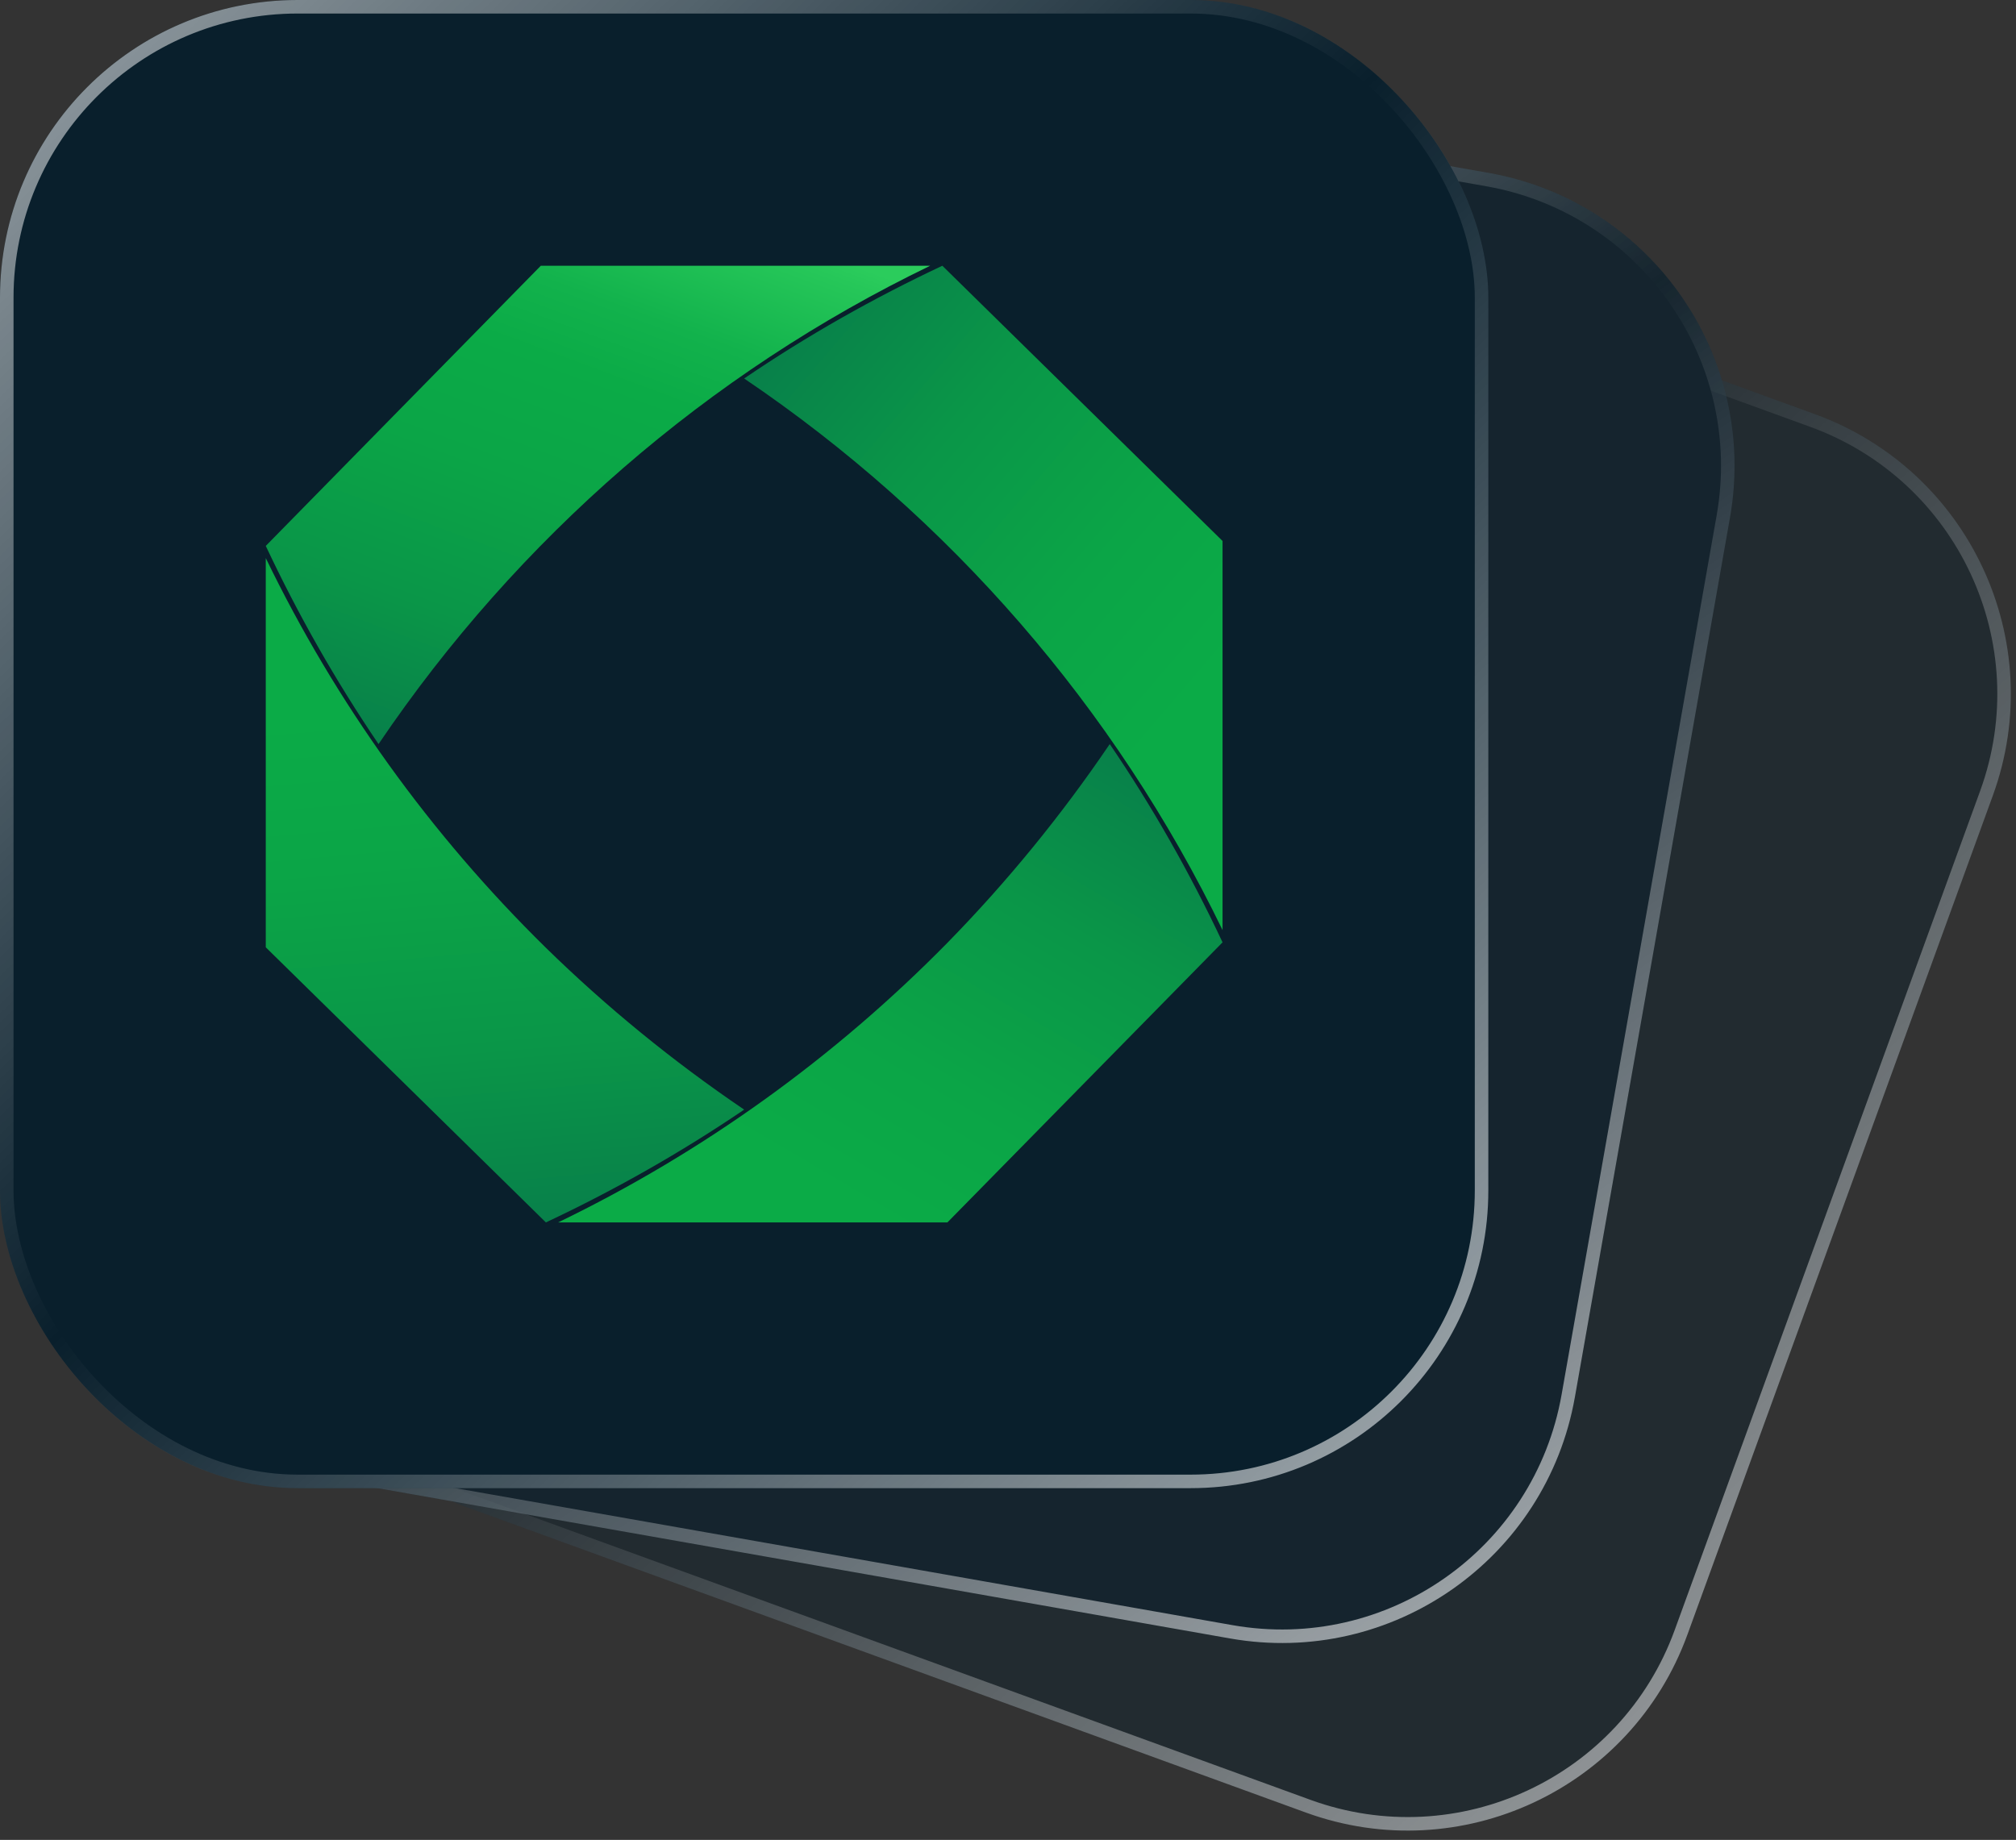
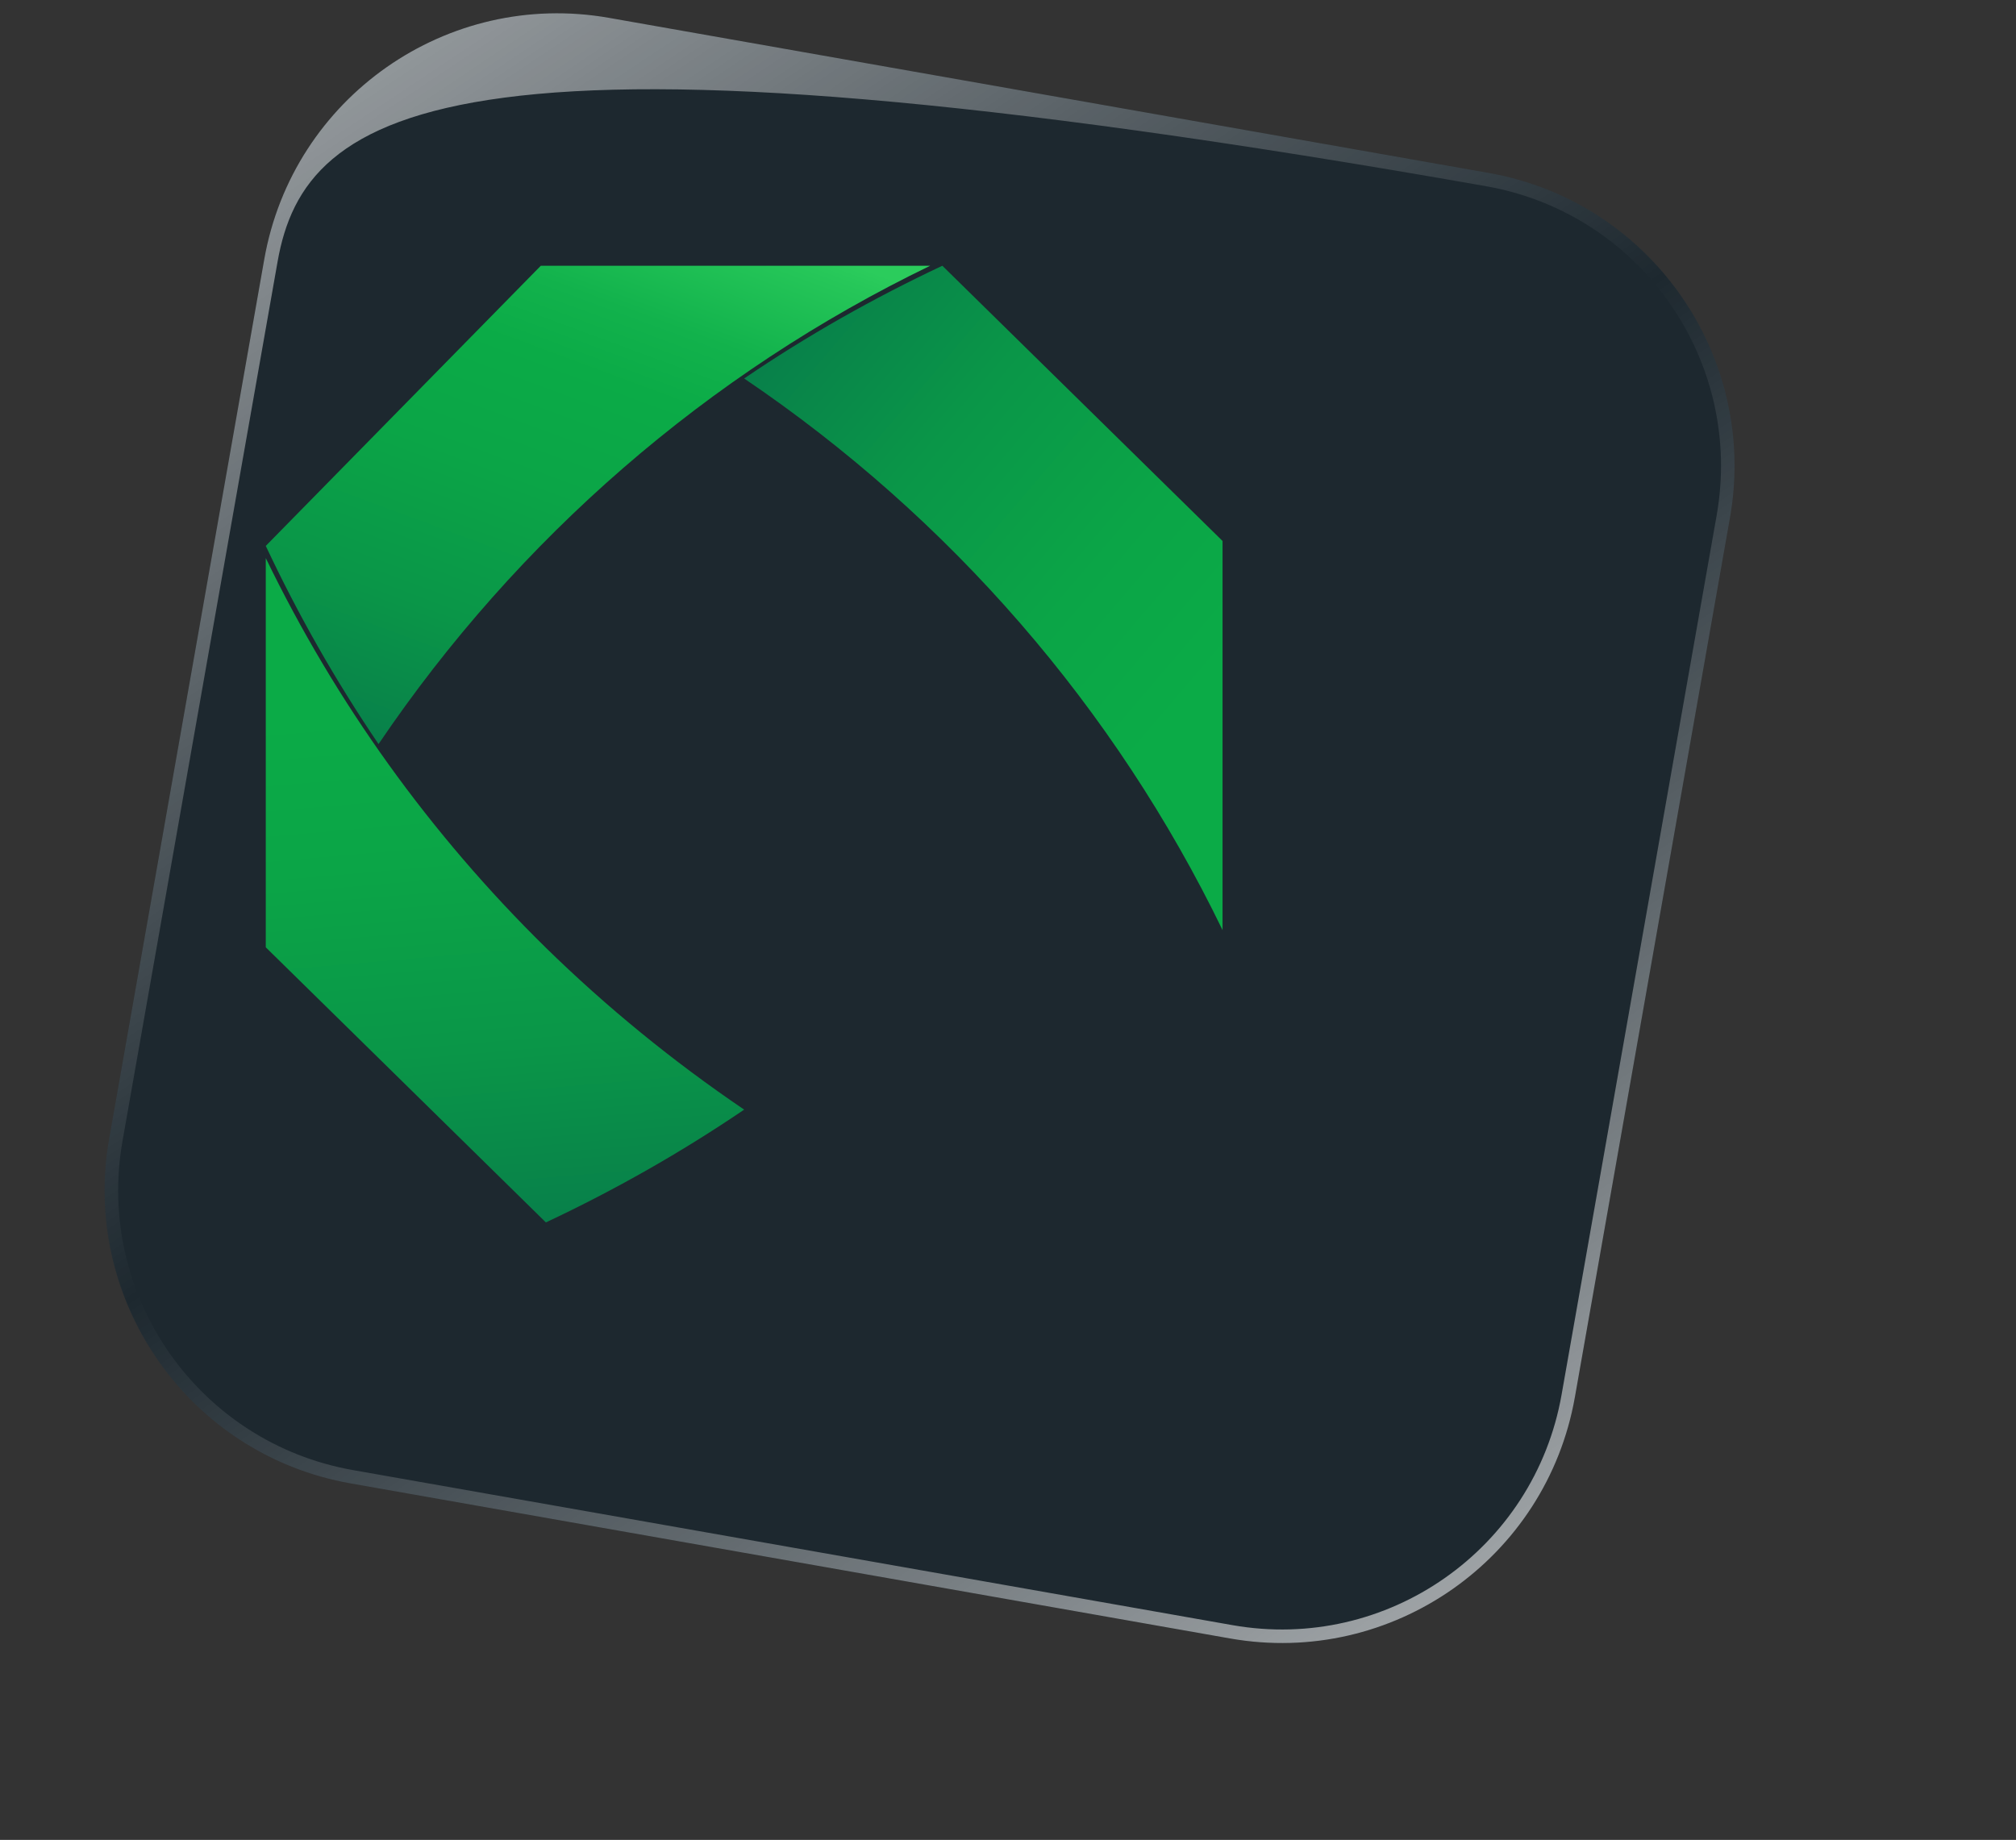
<svg xmlns="http://www.w3.org/2000/svg" width="298" height="272" viewBox="0 0 298 272" fill="none">
  <rect x="0" y="0" width="298" height="272" fill="#333333" stroke="none" />
-   <path opacity="0.4" fill-rule="evenodd" clip-rule="evenodd" d="M90.035 2.641C66.103 -1.579 43.282 14.4 39.063 38.332L16.141 168.326C11.921 192.258 27.901 215.079 51.832 219.298L66.756 221.93C67.489 222.242 68.235 222.537 68.993 222.813L193.032 267.959C215.867 276.271 241.116 264.497 249.428 241.662L294.574 117.622C302.885 94.787 291.112 69.538 268.277 61.227L254.536 56.226C249.894 40.827 236.949 28.546 220.029 25.562L90.035 2.641Z" fill="#091F2C" />
-   <path fill-rule="evenodd" clip-rule="evenodd" d="M67.329 220L67.54 220.09C68.24 220.388 68.953 220.67 69.677 220.933L193.716 266.08C215.513 274.013 239.615 262.775 247.548 240.978L292.695 116.938C300.628 95.141 289.39 71.04 267.593 63.106L252.91 57.762L252.621 56.803C248.189 42.099 235.83 30.379 219.682 27.532L89.688 4.61C66.844 0.582 45.06 15.835 41.032 38.679L18.111 168.674C14.083 191.517 29.336 213.301 52.179 217.329L67.329 220ZM39.063 38.332C43.282 14.4 66.103 -1.579 90.035 2.641L220.029 25.562C236.949 28.546 249.894 40.827 254.536 56.226L268.277 61.227C291.112 69.538 302.885 94.787 294.574 117.622L249.428 241.662C241.116 264.497 215.867 276.271 193.032 267.959L68.993 222.813C68.235 222.537 67.489 222.242 66.756 221.93L51.832 219.298C27.901 215.079 11.921 192.258 16.141 168.326L39.063 38.332Z" fill="url(#paint0_linear_8960_14686)" />
  <path opacity="0.5" d="M39.063 38.332C43.282 14.4 66.103 -1.579 90.035 2.641L220.029 25.562C243.961 29.782 259.94 52.603 255.72 76.534L232.799 206.529C228.579 230.46 205.758 246.44 181.827 242.22L51.832 219.298C27.901 215.079 11.921 192.258 16.141 168.326L39.063 38.332Z" fill="#091F2C" />
-   <path fill-rule="evenodd" clip-rule="evenodd" d="M219.682 27.532L89.688 4.61C66.844 0.582 45.06 15.835 41.032 38.679L18.111 168.674C14.083 191.517 29.336 213.301 52.179 217.329L182.174 240.25C205.018 244.278 226.801 229.025 230.829 206.182L253.751 76.187C257.779 53.343 242.526 31.56 219.682 27.532ZM90.035 2.641C66.103 -1.579 43.282 14.4 39.063 38.332L16.141 168.326C11.921 192.258 27.901 215.079 51.832 219.298L181.827 242.22C205.758 246.44 228.579 230.46 232.799 206.529L255.72 76.534C259.94 52.603 243.961 29.782 220.029 25.562L90.035 2.641Z" fill="url(#paint1_linear_8960_14686)" />
+   <path fill-rule="evenodd" clip-rule="evenodd" d="M219.682 27.532C66.844 0.582 45.06 15.835 41.032 38.679L18.111 168.674C14.083 191.517 29.336 213.301 52.179 217.329L182.174 240.25C205.018 244.278 226.801 229.025 230.829 206.182L253.751 76.187C257.779 53.343 242.526 31.56 219.682 27.532ZM90.035 2.641C66.103 -1.579 43.282 14.4 39.063 38.332L16.141 168.326C11.921 192.258 27.901 215.079 51.832 219.298L181.827 242.22C205.758 246.44 228.579 230.46 232.799 206.529L255.72 76.534C259.94 52.603 243.961 29.782 220.029 25.562L90.035 2.641Z" fill="url(#paint1_linear_8960_14686)" />
  <g clip-path="url(#clip0_8960_14686)">
-     <rect width="220" height="220" fill="#091F2C" />
    <path d="M139.295 39.286C129.101 44.077 119.28 49.633 110 55.954C140.446 76.549 164.831 104.695 180.714 137.5V79.975L139.295 39.286Z" fill="url(#paint2_linear_8960_14686)" />
-     <path d="M180.714 139.309C175.922 129.11 170.364 119.284 164.04 110C156.918 120.504 148.897 130.33 140.077 139.343C123.336 156.386 103.867 170.38 82.5 180.714H140.044L180.714 139.309Z" fill="url(#paint3_linear_8960_14686)" />
    <path d="M110 164.04C99.496 156.918 89.67 148.897 80.657 140.077C63.614 123.336 49.62 103.867 39.286 82.5V140.044L80.691 180.714C90.89 175.922 100.682 170.364 110 164.04Z" fill="url(#paint4_linear_8960_14686)" />
    <path d="M55.954 110C76.549 79.553 104.695 55.135 137.5 39.286H79.942L39.286 80.705C44.077 90.899 49.633 100.687 55.954 110Z" fill="url(#paint5_linear_8960_14686)" />
  </g>
-   <rect x="1" y="1" width="218" height="218" rx="43" stroke="url(#paint6_linear_8960_14686)" stroke-width="2" />
  <defs>
    <linearGradient id="paint0_linear_8960_14686" x1="15.465" y1="-4.752" x2="272.304" y2="276.753" gradientUnits="userSpaceOnUse">
      <stop stop-color="white" stop-opacity="0.6" />
      <stop offset="0.5" stop-color="white" stop-opacity="0" />
      <stop offset="1" stop-color="white" stop-opacity="0.6" />
    </linearGradient>
    <linearGradient id="paint1_linear_8960_14686" x1="47.658" y1="-10.416" x2="217.163" y2="243.373" gradientUnits="userSpaceOnUse">
      <stop stop-color="white" stop-opacity="0.6" />
      <stop offset="0.5" stop-color="white" stop-opacity="0" />
      <stop offset="1" stop-color="white" stop-opacity="0.6" />
    </linearGradient>
    <linearGradient id="paint2_linear_8960_14686" x1="114.401" y1="50.801" x2="195.559" y2="120.121" gradientUnits="userSpaceOnUse">
      <stop stop-color="#08804A" />
      <stop offset="0.26" stop-color="#0A9648" />
      <stop offset="0.54" stop-color="#0BA547" />
      <stop offset="0.76" stop-color="#0BAB47" />
    </linearGradient>
    <linearGradient id="paint3_linear_8960_14686" x1="160.987" y1="108.205" x2="109.157" y2="196.383" gradientUnits="userSpaceOnUse">
      <stop stop-color="#08804A" />
      <stop offset="0.26" stop-color="#0A9648" />
      <stop offset="0.54" stop-color="#0BA547" />
      <stop offset="0.76" stop-color="#0BAB47" />
    </linearGradient>
    <linearGradient id="paint4_linear_8960_14686" x1="77.222" y1="181.012" x2="68.543" y2="79.986" gradientUnits="userSpaceOnUse">
      <stop stop-color="#08804A" />
      <stop offset="0.26" stop-color="#0A9648" />
      <stop offset="0.54" stop-color="#0BA547" />
      <stop offset="0.76" stop-color="#0BAB47" />
    </linearGradient>
    <linearGradient id="paint5_linear_8960_14686" x1="68.808" y1="114.763" x2="101.691" y2="26.017" gradientUnits="userSpaceOnUse">
      <stop stop-color="#08804A" />
      <stop offset="0.23" stop-color="#0A9648" />
      <stop offset="0.47" stop-color="#0BA547" />
      <stop offset="0.66" stop-color="#0BAB47" />
      <stop offset="0.77" stop-color="#12B24C" />
      <stop offset="0.93" stop-color="#26C759" />
      <stop offset="0.96" stop-color="#2BCC5C" />
    </linearGradient>
    <linearGradient id="paint6_linear_8960_14686" x1="1.07139e-06" y1="-5.5" x2="211" y2="215" gradientUnits="userSpaceOnUse">
      <stop stop-color="white" stop-opacity="0.6" />
      <stop offset="0.5" stop-color="white" stop-opacity="0" />
      <stop offset="1" stop-color="white" stop-opacity="0.6" />
    </linearGradient>
    <clipPath id="clip0_8960_14686">
      <rect width="220" height="220" rx="44" fill="white" />
    </clipPath>
  </defs>
</svg>